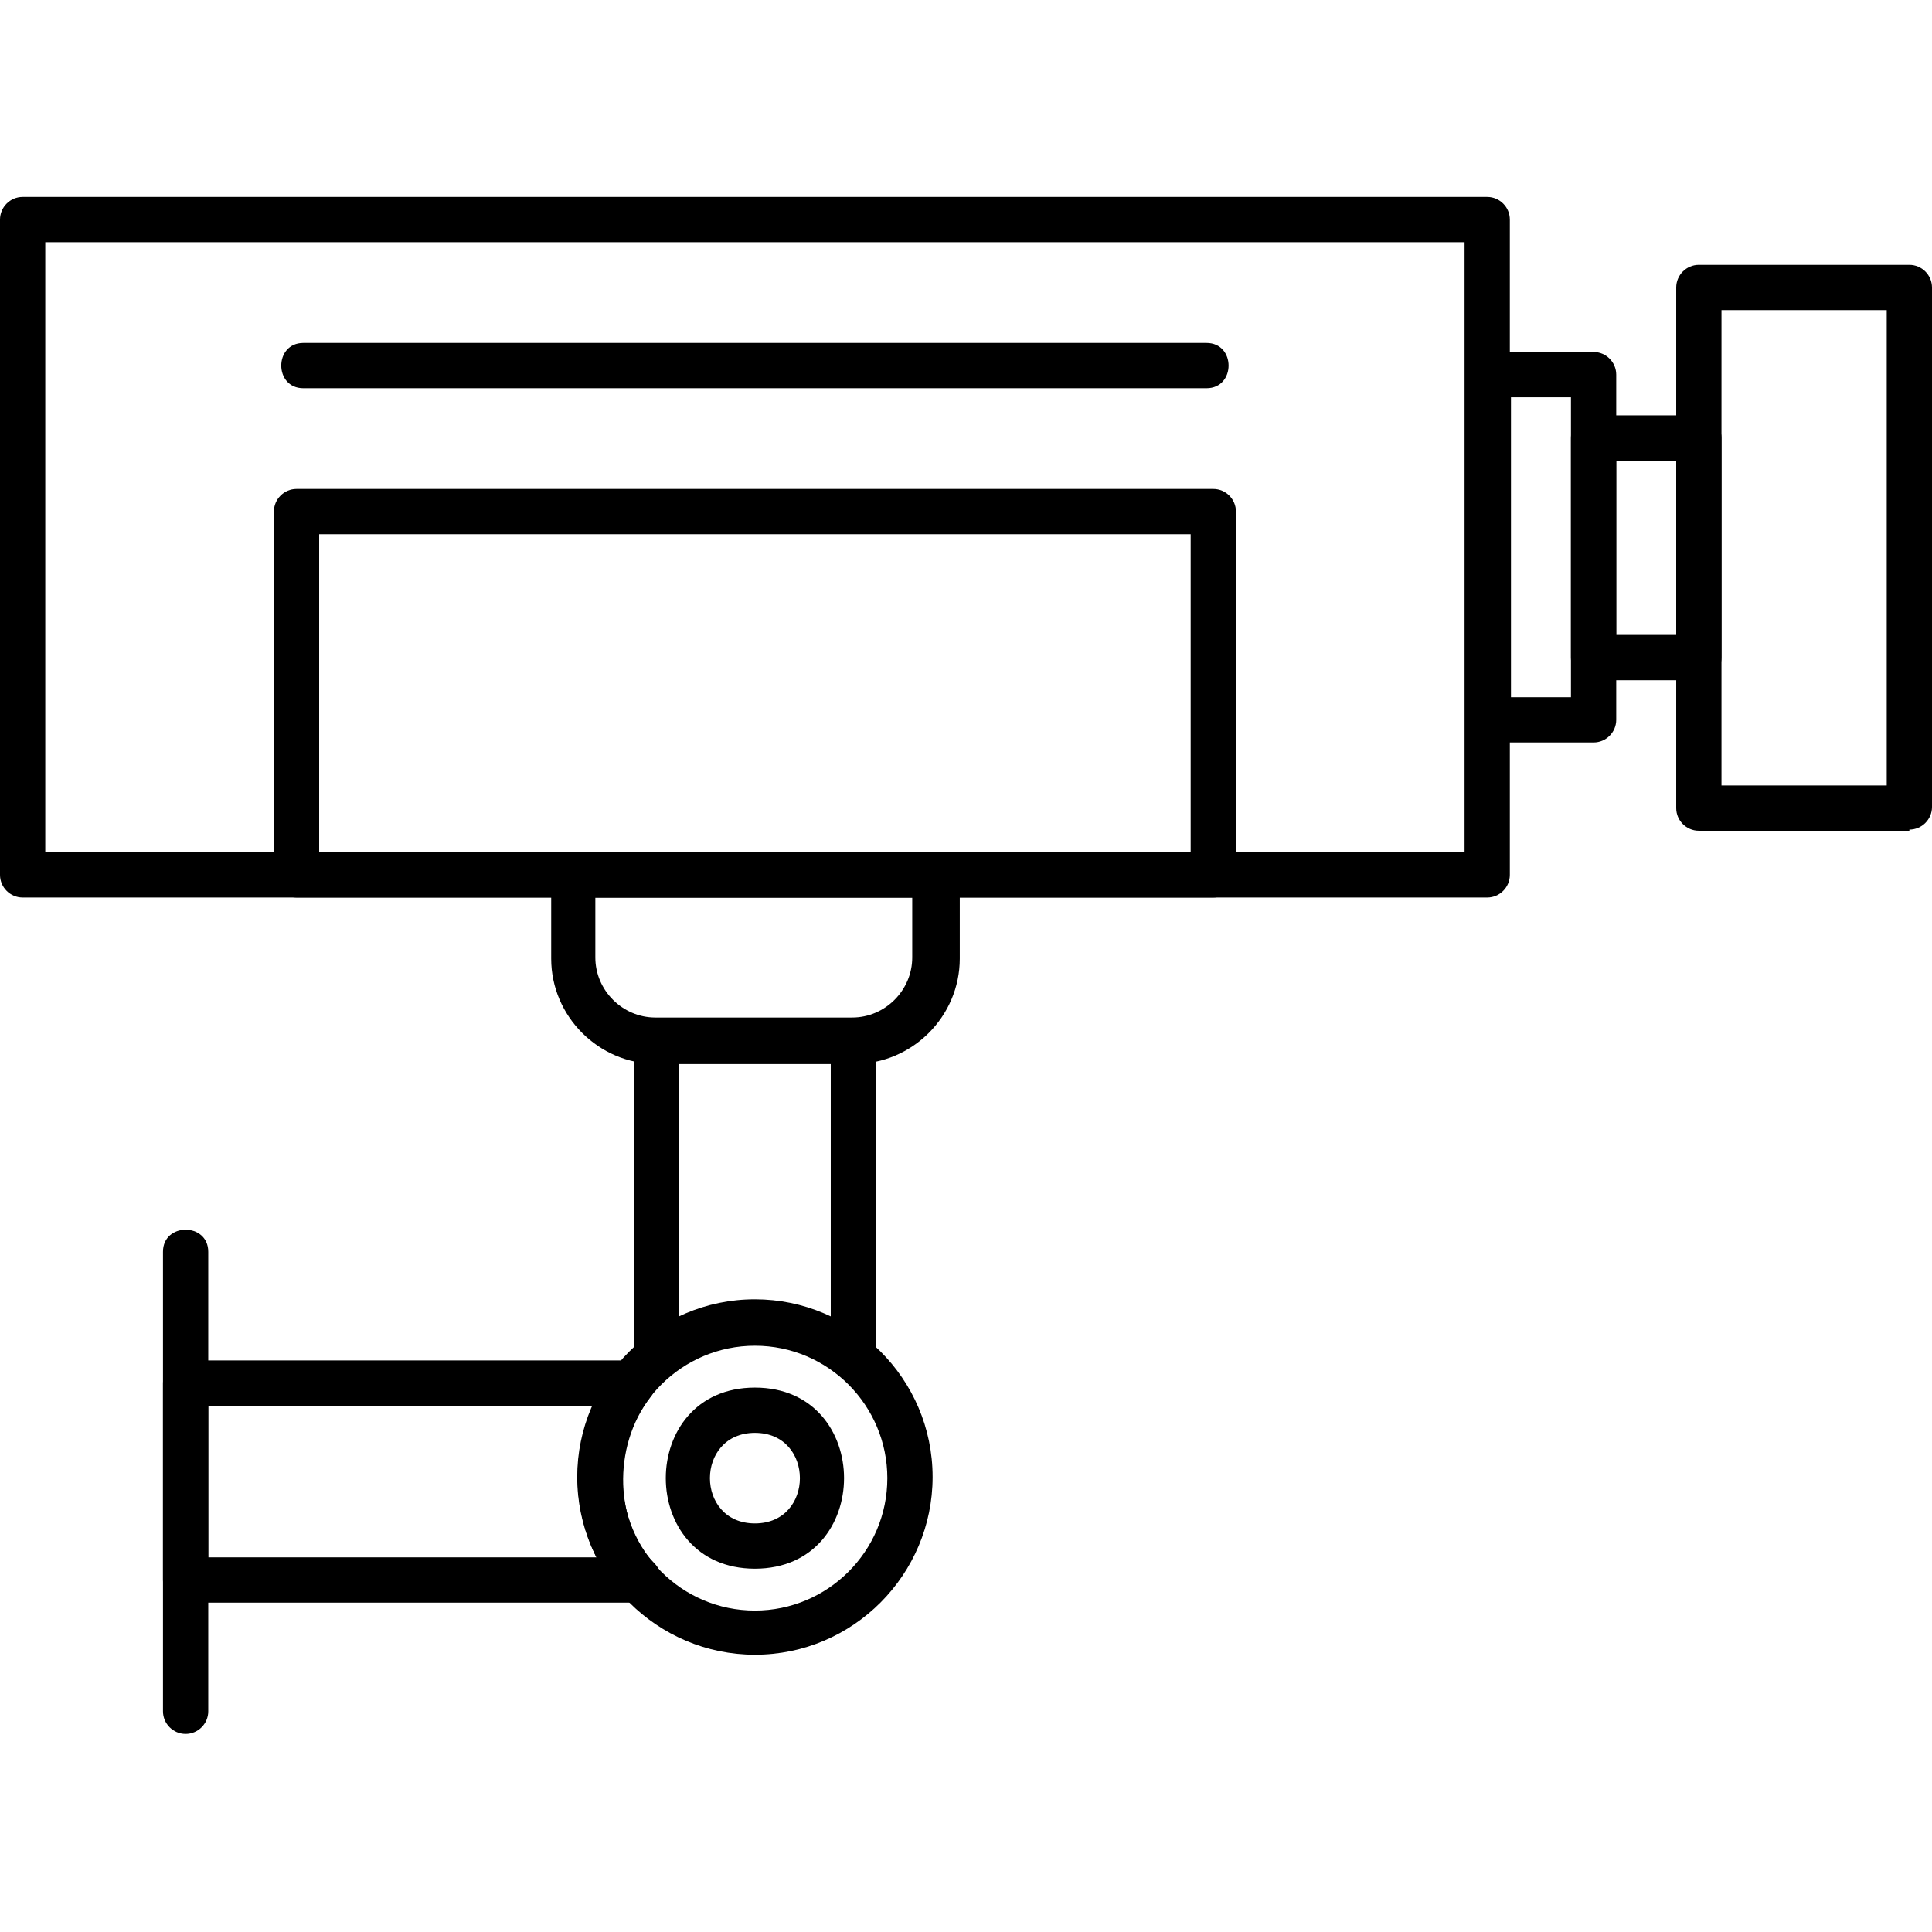
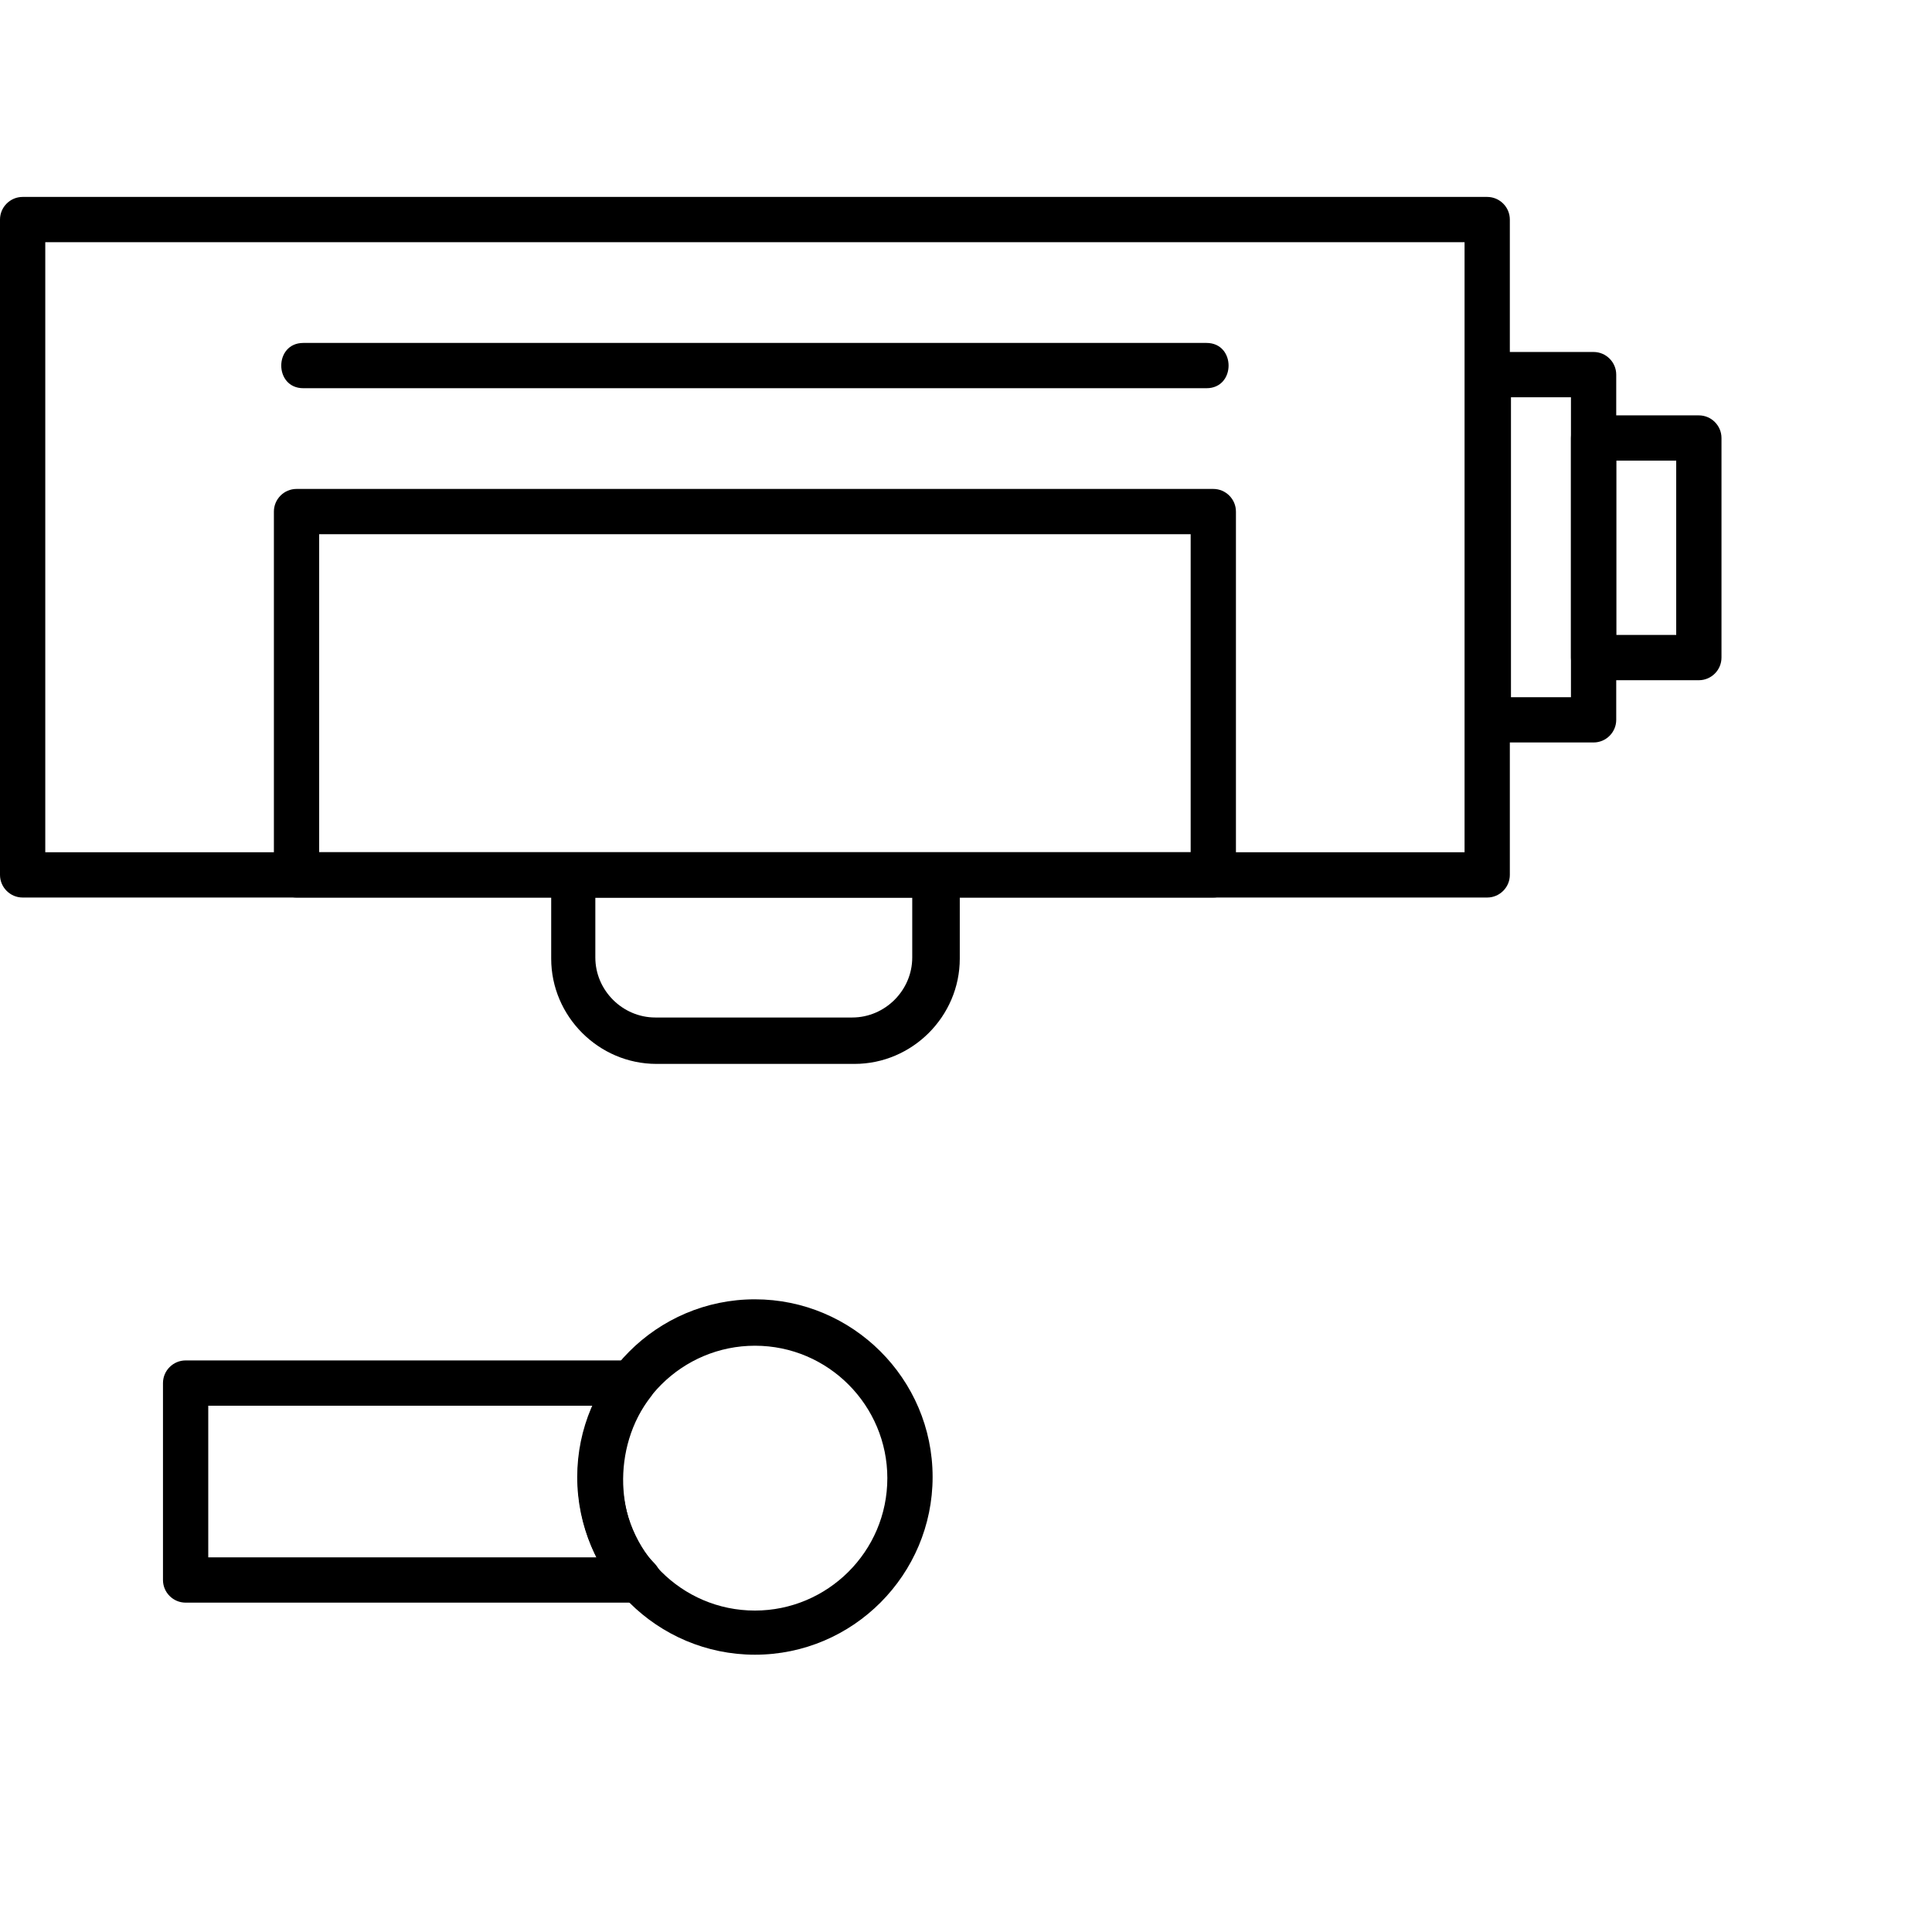
<svg xmlns="http://www.w3.org/2000/svg" clip-rule="evenodd" fill-rule="evenodd" height="512" image-rendering="optimizeQuality" shape-rendering="geometricPrecision" text-rendering="geometricPrecision" viewBox="0 0 1.707 1.707" width="512">
  <g id="Layer_x0020_1">
    <path d="m1.314.793h-1.294c-.011 0-.02-.009-.02-.02v-.579c0-.011.009-.02.02-.02h1.294c.011 0 .02.009.02.02v.579c0.0.011-.009.02-.02.02zm-1.274-.04h1.254v-.539h-1.254z" />
    <path d="m1.408.656h-.093c-.011 0-.02-.009-.02-.02v-.305c0-.011.009-.02.02-.02h.093c.011 0 .02.009.02.02v.305c0.0.011-.009.02-.02.02zm-.073-.04h.053v-.265h-.053z" />
-     <path d="m1.687.734h-.186c-.011 0-.02-.009-.02-.02v-.46c0-.011.009-.02.02-.02h.186c.011 0 .02.009.02.02v.459c0 .011-.009.02-.02.02zm-.166-.04h.146v-.42h-.146z" />
    <path d="m1.072.793h-.81c-.011 0-.02-.009-.02-.02v-.321c0-.011.009-.02.02-.02h.81c.011 0 .02.009.02.02v.321c0 .011-.009.02-.02.02zm-.79-.04h.77v-.281h-.77z" />
    <path d="m1.066.343h-.798c-.026 0-.026-.04 0-.04h.798c.026 0 .026.04 0 .04z" />
    <path d="m.754.94h-.174c-.051 0-.093-.042-.093-.093v-.073c0-.011.009-.02.02-.02l.321 0c.011 0 .02.009.02.02v.073c0 .051-.042.093-.093.093zm-.228-.147v.053c0 .029.024.053.053.053l.174-0c.029 0 .053-.024.053-.053v-.053l-.281 0z" />
-     <path d="m.58 1.22c-.011 0-.02-.009-.02-.02v-.28c0-.011.009-.02.02-.02h.174c.011 0 .02.009.02.02v.28c0 .017-.02.026-.033.015-.043-.036-.106-.036-.149 0-.004.003-.008.005-.013.005zm.02-.28v.224c.042-.02.093-.02.134-0v-.224h-.134z" />
    <path d="m.565 1.416h-.401c-.011 0-.02-.009-.02-.02v-.174c0-.011.009-.02.02-.02h.395c.017 0 .026.019.016.032-.035.045-.031.113.003.147.015.016.003.035-.013.035zm-.381-.04h.343c-.021-.042-.022-.092-.003-.134h-.34v.134z" />
    <path d="m.667 1.462c-.086 0-.157-.07-.157-.157 0-.086.07-.157.157-.157.086 0 .157.07.157.157-0.0.086-.07.157-.157.157zm0-.273c-.064 0-.117.052-.117.117 0 .064.052.117.117.117.064 0 .117-.052.117-.117 0-.064-.052-.117-.117-.117z" />
-     <path d="m.667 1.386c-.105 0-.105-.16 0-.16.105 0 .105.16 0 .16zm0-.12c-.053 0-.053.08 0 .08.053 0 .053-.08 0-.08z" />
    <path d="m1.501.601h-.093c-.011 0-.02-.009-.02-.02v-.194c0-.011.009-.02.02-.02h.093c.011 0 .02.009.02.02v.194c0 .011-.009.02-.02.02zm-.073-.04h.053v-.154h-.053z" />
-     <path d="m.164 1.532c-.011 0-.02-.009-.02-.02v-.406c0-.026.04-.026.04 0v.406c0 .011-.009.02-.02.02z" />
  </g>
</svg>